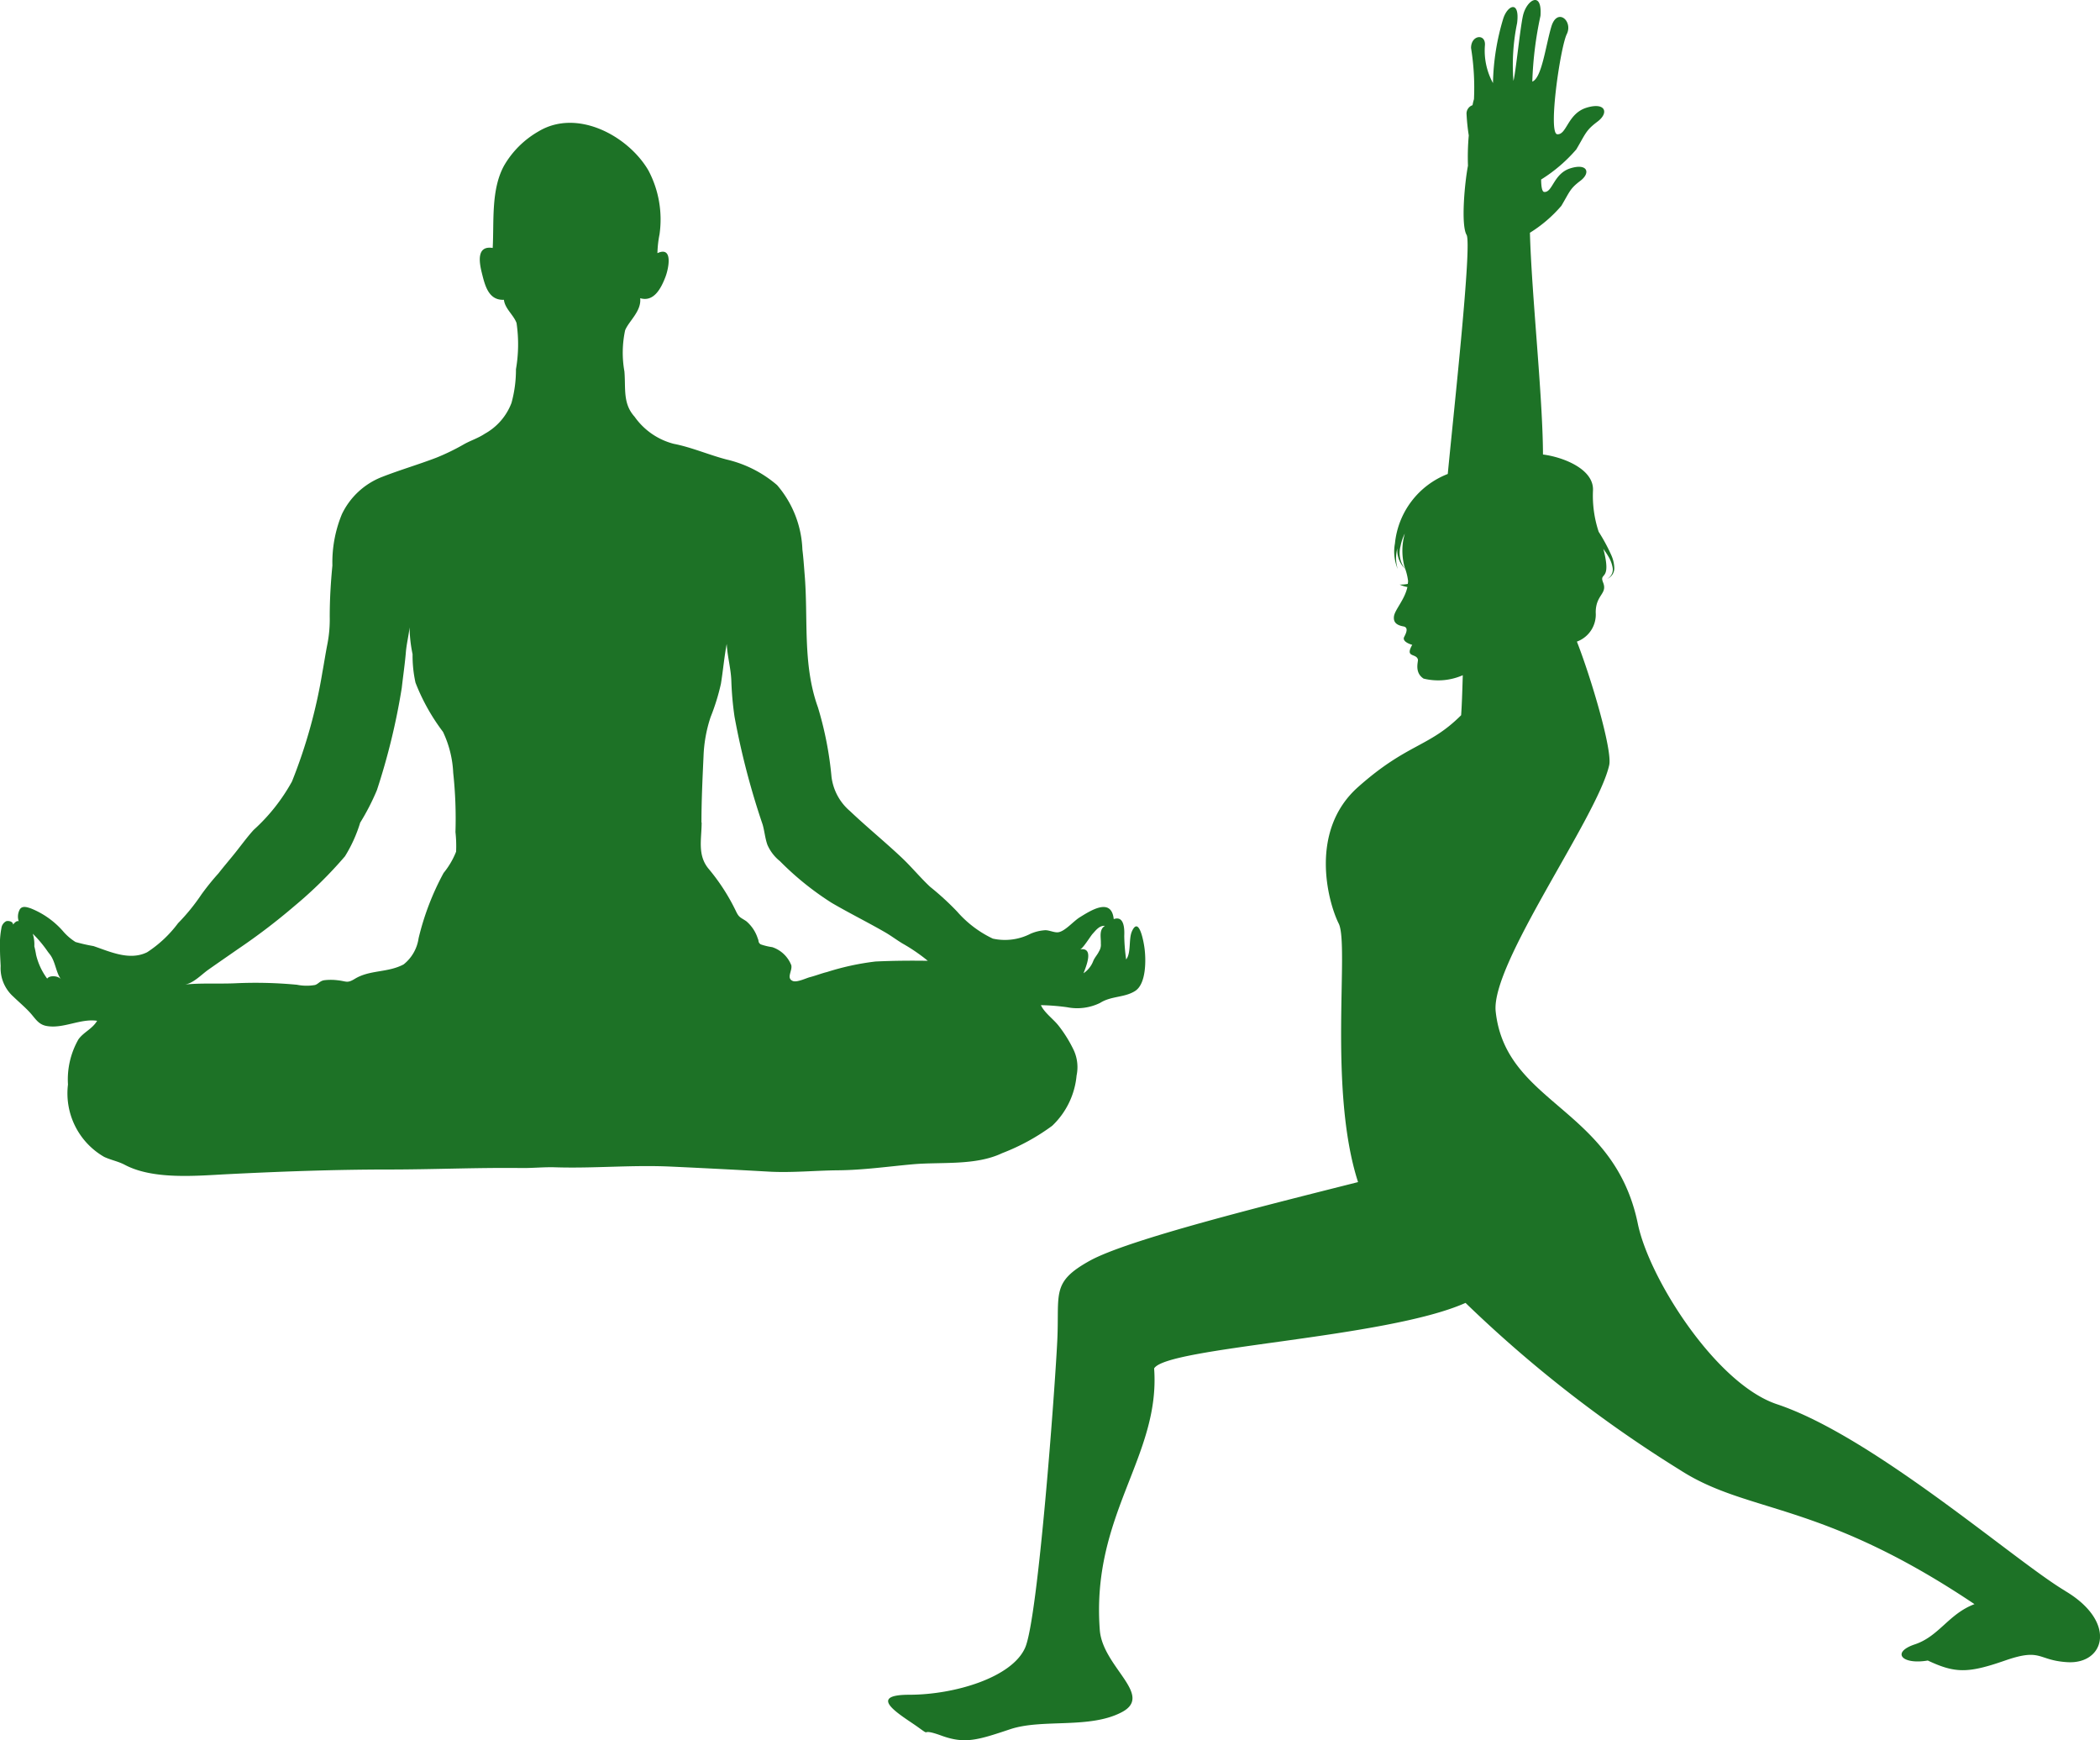
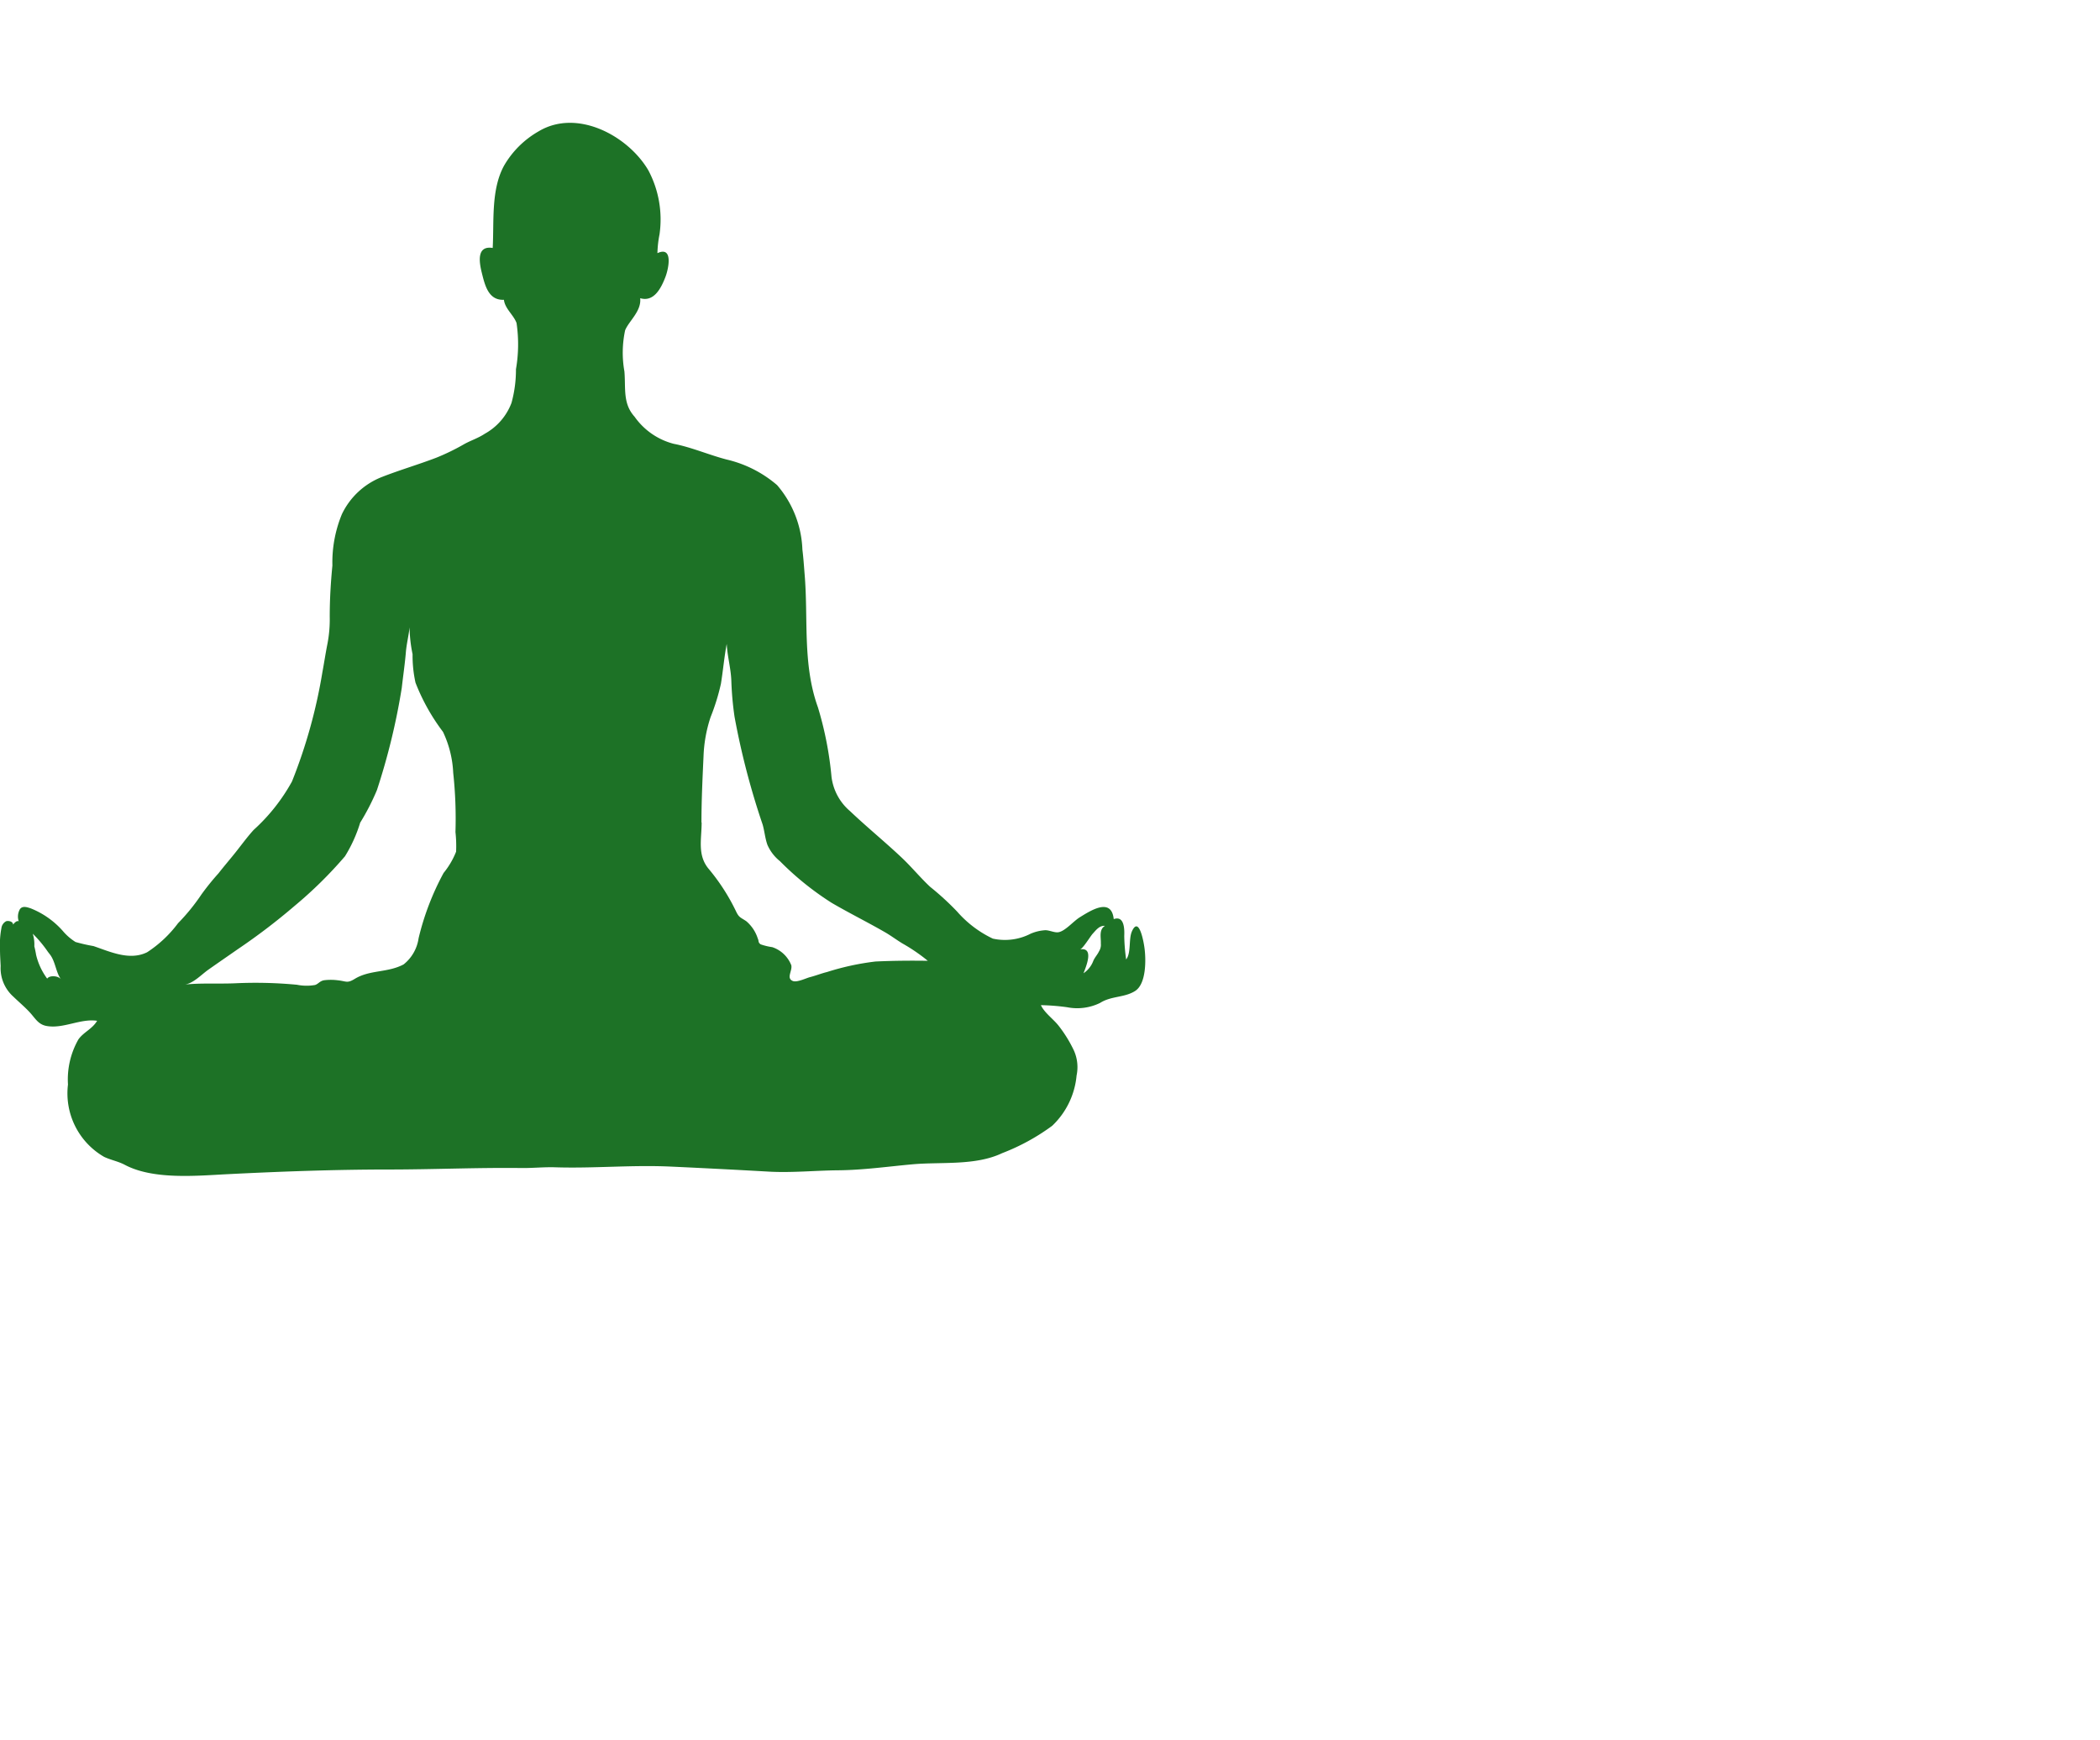
<svg xmlns="http://www.w3.org/2000/svg" width="110.504" height="91.549" viewBox="0 0 110.504 91.549">
  <defs>
    <clipPath id="clip-path">
      <rect id="長方形_71" data-name="長方形 71" width="63.772" height="91.549" fill="#1d7226" />
    </clipPath>
    <clipPath id="clip-path-2">
      <rect id="長方形_69" data-name="長方形 69" width="60.269" height="55.405" fill="#1d7226" />
    </clipPath>
  </defs>
  <g id="グループ_224" data-name="グループ 224" transform="translate(-1259.748 -5986.726)">
    <g id="グループ_74" data-name="グループ 74" transform="translate(1306.479 5986.726)">
      <g id="グループ_64" data-name="グループ 64" clip-path="url(#clip-path)">
-         <path id="パス_10696" data-name="パス 10696" d="M61.934,83.692c-2.615-1.547-10.079-8.121-15.164-9.817-3.2-1.068-6.723-6.609-7.316-9.491-1.264-6.142-6.95-6.272-7.48-11.168-.272-2.508,5.358-10.23,5.973-12.961.175-.777-.941-4.561-1.7-6.5a1.515,1.515,0,0,0,.99-1.531c0-.947.631-.971.389-1.578-.232-.579.474-.014.012-1.773.089.129.181.257.259.392a1.675,1.675,0,0,1,.234.625.553.553,0,0,1-.289.562.6.6,0,0,0,.373-.564,1.792,1.792,0,0,0-.166-.7,9.556,9.556,0,0,0-.656-1.211,6.039,6.039,0,0,1-.3-2.165c.064-1.145-1.6-1.771-2.631-1.9-.008-3.013-.6-8.441-.687-11.667a7.129,7.129,0,0,0,1.656-1.419c.45-.762.451-.9,1-1.315s.38-.935-.52-.658-.935,1.281-1.384,1.246c-.111-.008-.158-.265-.162-.655a8.026,8.026,0,0,0,1.851-1.585c.5-.846.5-1,1.116-1.462s.422-1.038-.577-.731S35.715,7.1,35.215,7.063s.159-4.577.5-5.269S35.206.371,34.9,1.409s-.5,2.692-1,2.885A19.185,19.185,0,0,1,34.33.833c.1-1.346-.735-.846-.923,0-.154.692-.385,3.038-.5,3.423A10.914,10.914,0,0,1,33.1,1.217C33.254,0,32.6.256,32.369.986a12.444,12.444,0,0,0-.538,3.385,3.555,3.555,0,0,1-.423-2c.038-.616-.731-.538-.731.154a13.1,13.1,0,0,1,.154,2.692,2.8,2.8,0,0,0-.076.317.465.465,0,0,0-.313.492,10.466,10.466,0,0,0,.115,1.1,12.69,12.69,0,0,0-.042,1.594c-.172.876-.379,3.118-.073,3.637.291.5-.664,9.174-.99,12.579a4.382,4.382,0,0,0-2.78,3.658c0,.015-.006.03-.008.046a2.355,2.355,0,0,0,.156,1.3,1.954,1.954,0,0,1-.039-1.018c.007-.027.01-.054.017-.081a1.384,1.384,0,0,0,.42,1.1,3.011,3.011,0,0,1,.146.629,1.482,1.482,0,0,1-.016.149,1.846,1.846,0,0,1-.431.035,1.635,1.635,0,0,0,.411.128c-.143.676-.67,1.2-.708,1.555-.034.307.142.455.5.519.341.061.056.5.027.578-.066.182.187.319.435.391-.4.7.215.424.3.777.022.1-.2.68.3,1a3.215,3.215,0,0,0,2.06-.179c-.025.9-.053,1.65-.087,2.105-1.7,1.7-2.825,1.469-5.424,3.779s-1.582,6.053-1.017,7.183-.565,8.7,1.017,13.6c-4.746,1.2-12.092,3.013-14.126,4.143s-1.582,1.7-1.7,4.181S7.9,85.093,7.217,86.675s-3.729,2.486-6.1,2.486-.339,1.13.452,1.7,0,0,1.243.452,1.921.226,3.616-.339,4.181,0,5.877-.9-1.017-2.373-1.164-4.319c-.46-6.085,3.2-9.129,2.859-13.763.678-1.13,12.205-1.582,16.386-3.447a66.809,66.809,0,0,0,11.273,8.783c3.62,2.339,7.352,1.593,15.51,7.066-1.356.509-1.865,1.691-3.136,2.115s-.674,1.086.678.851c1.441.678,2.119.678,4.068,0s1.689,0,3.3.088c1.949.1,2.607-2.123-.143-3.75M26.965,28.736a2.647,2.647,0,0,1,.193-.6c.009-.021.022-.04.032-.06a3.253,3.253,0,0,0-.021,1.718c.014.04.031.1.049.153a1.374,1.374,0,0,1-.253-1.21" transform="translate(0 0)" fill="#1d7226" fill-rule="evenodd" />
-       </g>
+         </g>
    </g>
    <g id="グループ_75" data-name="グループ 75" transform="translate(1259.748 5993.188)">
      <g id="グループ_57" data-name="グループ 57" clip-path="url(#clip-path-2)">
        <path id="パス_10690" data-name="パス 10690" d="M0,42.992c-.007.106,0,.216,0,.322v.178c0,.288.021.583.034.872a2.007,2.007,0,0,0,.672,1.612c.29.282.6.539.865.828.283.307.437.627.866.709.887.168,1.782-.4,2.673-.27-.248.428-.71.593-.984.979a4.256,4.256,0,0,0-.549,2.372,3.855,3.855,0,0,0,1.9,3.807c.356.169.738.233,1.093.421,1.5.794,3.764.574,5.413.49,2.828-.142,5.654-.245,8.488-.245,2.321,0,4.623-.106,6.948-.078.614.008,1.205-.058,1.808-.038,2.018.064,4.041-.132,6.057-.038,1.738.08,3.44.167,5.169.265,1.2.068,2.447-.059,3.659-.07,1.322-.012,2.63-.2,3.9-.314,1.518-.138,3.309.086,4.724-.588a11.187,11.187,0,0,0,2.63-1.438,4.168,4.168,0,0,0,1.285-2.648,2.139,2.139,0,0,0-.138-1.307,6.9,6.9,0,0,0-.806-1.308c-.27-.347-.754-.688-.934-1.085a11.657,11.657,0,0,1,1.376.109,2.74,2.74,0,0,0,1.74-.227c.588-.374,1.281-.269,1.844-.629.591-.378.571-1.654.493-2.244-.049-.387-.3-1.72-.667-.882-.175.406-.03,1.126-.3,1.469a9.946,9.946,0,0,1-.1-1.229c.016-.354.01-1.093-.553-.893-.123-1.154-1.2-.46-1.79-.095-.34.211-.782.747-1.141.787-.2.022-.451-.107-.667-.109a2.279,2.279,0,0,0-.781.187,2.949,2.949,0,0,1-1.983.256A5.768,5.768,0,0,1,50.368,41.5a14.432,14.432,0,0,0-1.427-1.308c-.517-.484-.968-1.037-1.484-1.525-.886-.836-1.845-1.617-2.724-2.452a2.823,2.823,0,0,1-.978-1.806,18.362,18.362,0,0,0-.716-3.661c-.819-2.266-.5-4.67-.7-7.009-.034-.425-.063-.863-.116-1.285a5.5,5.5,0,0,0-1.331-3.393,6.243,6.243,0,0,0-2.653-1.346c-.938-.244-1.848-.645-2.787-.827a3.625,3.625,0,0,1-2.059-1.425c-.632-.7-.46-1.484-.536-2.385a5.611,5.611,0,0,1,.038-2.163c.195-.486.865-1,.793-1.688.721.217,1.1-.528,1.323-1.105.173-.441.425-1.654-.416-1.265a5.544,5.544,0,0,1,.109-.983A5.508,5.508,0,0,0,34.117,2.5C33.058.691,30.374-.77,28.341.45a4.911,4.911,0,0,0-1.822,1.812c-.689,1.27-.516,2.911-.593,4.322-.844-.134-.72.716-.573,1.307.164.659.35,1.458,1.163,1.42.058.476.507.79.665,1.222a7.665,7.665,0,0,1-.031,2.432,6.55,6.55,0,0,1-.235,1.771,3.106,3.106,0,0,1-1.406,1.623c-.34.228-.722.347-1.073.54a11.645,11.645,0,0,1-1.477.72c-.944.361-1.915.644-2.852,1.01a3.908,3.908,0,0,0-2.116,1.961,6.651,6.651,0,0,0-.5,2.7c-.088.917-.14,1.766-.14,2.695a6.774,6.774,0,0,1-.119,1.416c-.1.5-.174,1-.267,1.5a27.4,27.4,0,0,1-1.6,5.75A9.8,9.8,0,0,1,13.348,37.2c-.391.43-.735.922-1.111,1.377-.245.3-.5.6-.737.905a13.065,13.065,0,0,0-.9,1.114,10.511,10.511,0,0,1-1.232,1.514A6.316,6.316,0,0,1,7.74,43.638c-.923.454-1.941-.027-2.821-.326a9.008,9.008,0,0,1-.944-.214,2.87,2.87,0,0,1-.671-.583,4.445,4.445,0,0,0-1.692-1.189c-.192-.061-.421-.143-.559.038a.781.781,0,0,0-.068.643c-.111-.049-.228.092-.3.175.011-.162-.245-.218-.362-.177a.479.479,0,0,0-.25.373q-.009.043-.015.08A4.439,4.439,0,0,0,0,42.992m56.822.5c.155-.029.55-.692.676-.828.177-.192.35-.438.645-.416-.331.2-.2.626-.216.93a.638.638,0,0,1-.095.409c-.08.173-.225.323-.3.5a1.367,1.367,0,0,1-.516.655c.119-.318.589-1.395-.191-1.253M36.911,36.814c0-1.156.057-2.339.109-3.475a7.343,7.343,0,0,1,.373-2.076,11.3,11.3,0,0,0,.542-1.748c.113-.69.176-1.425.306-2.1.034.671.227,1.31.244,1.987a16.923,16.923,0,0,0,.167,1.846,40.1,40.1,0,0,0,1.478,5.669c.1.344.127.717.253,1.071a2.247,2.247,0,0,0,.658.856,15.461,15.461,0,0,0,2.724,2.195c.932.544,1.888,1.016,2.816,1.551.315.183.6.4.916.59a9.4,9.4,0,0,1,1.325.907c-.916-.014-1.837-.006-2.752.037a13.719,13.719,0,0,0-2.548.552c-.306.075-.6.194-.906.272-.195.051-.689.292-.9.2-.356-.151-.013-.529-.077-.826a1.629,1.629,0,0,0-1-.953,3.208,3.208,0,0,1-.612-.148c-.15-.108-.079-.153-.155-.316a1.981,1.981,0,0,0-.6-.9c-.29-.2-.382-.179-.542-.522a10.665,10.665,0,0,0-1.455-2.252c-.585-.721-.354-1.543-.354-2.427M9.693,45.341c.473-.05.9-.528,1.277-.791.513-.362,1.03-.716,1.544-1.075a32.825,32.825,0,0,0,3-2.287,22.038,22.038,0,0,0,2.639-2.6,7.467,7.467,0,0,0,.8-1.768,12.265,12.265,0,0,0,.881-1.713,34.755,34.755,0,0,0,1.308-5.383c.071-.632.163-1.245.216-1.88.036-.428.148-.866.194-1.3a7.326,7.326,0,0,0,.158,1.413,6.607,6.607,0,0,0,.153,1.494,10.694,10.694,0,0,0,1.447,2.59,5.592,5.592,0,0,1,.538,2.152,22.488,22.488,0,0,1,.119,3.12A6.773,6.773,0,0,1,24,38.347a4.235,4.235,0,0,1-.658,1.119A13.99,13.99,0,0,0,22.027,42.9a2.144,2.144,0,0,1-.788,1.376c-.843.449-1.78.274-2.579.766-.4.243-.425.118-.9.068a2.878,2.878,0,0,0-.706,0c-.232.041-.3.194-.475.249a2.549,2.549,0,0,1-.952-.012,23.1,23.1,0,0,0-3.239-.078c-.916.04-1.815-.023-2.693.07m-7.8-1.6c-.021-.105-.047-.257-.089-.413a1.9,1.9,0,0,0-.082-.664,6.3,6.3,0,0,1,.8.958c.036.045.07.088.1.128.3.387.314.956.59,1.316-.149-.2-.611-.223-.731-.039a3.431,3.431,0,0,1-.591-1.285" transform="translate(0 -0.001)" fill="#1d7226" />
      </g>
    </g>
  </g>
</svg>